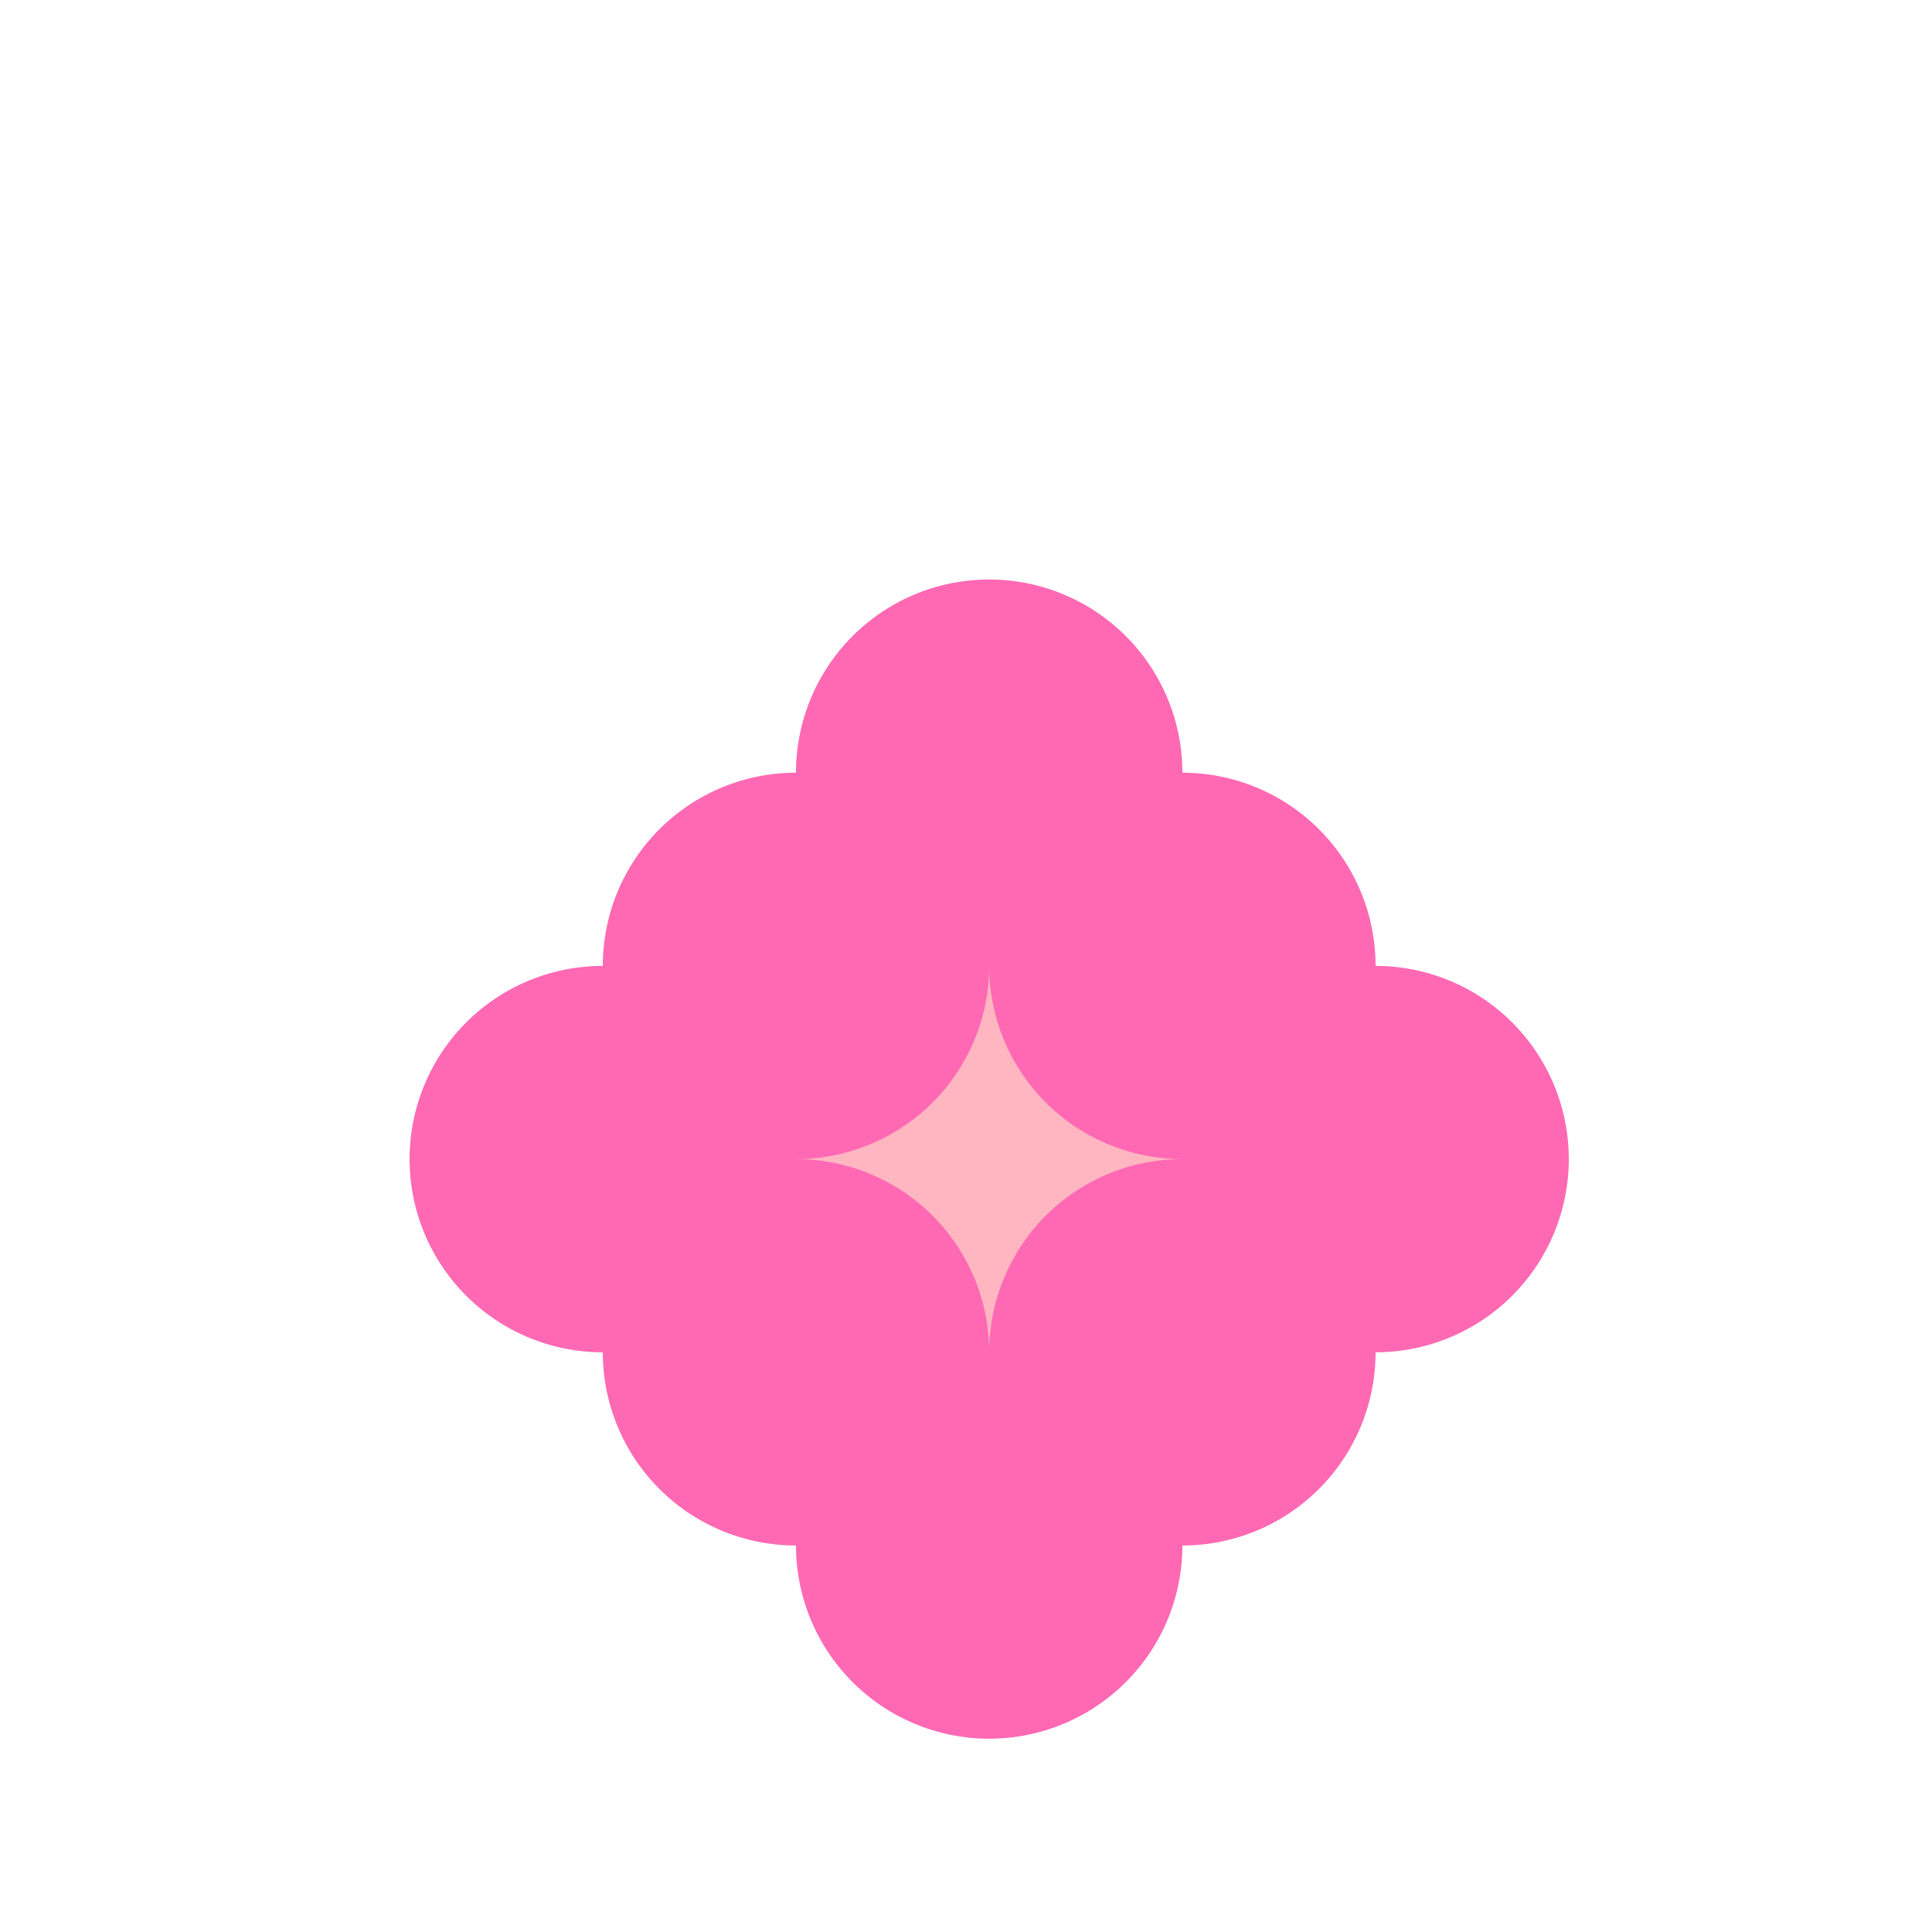
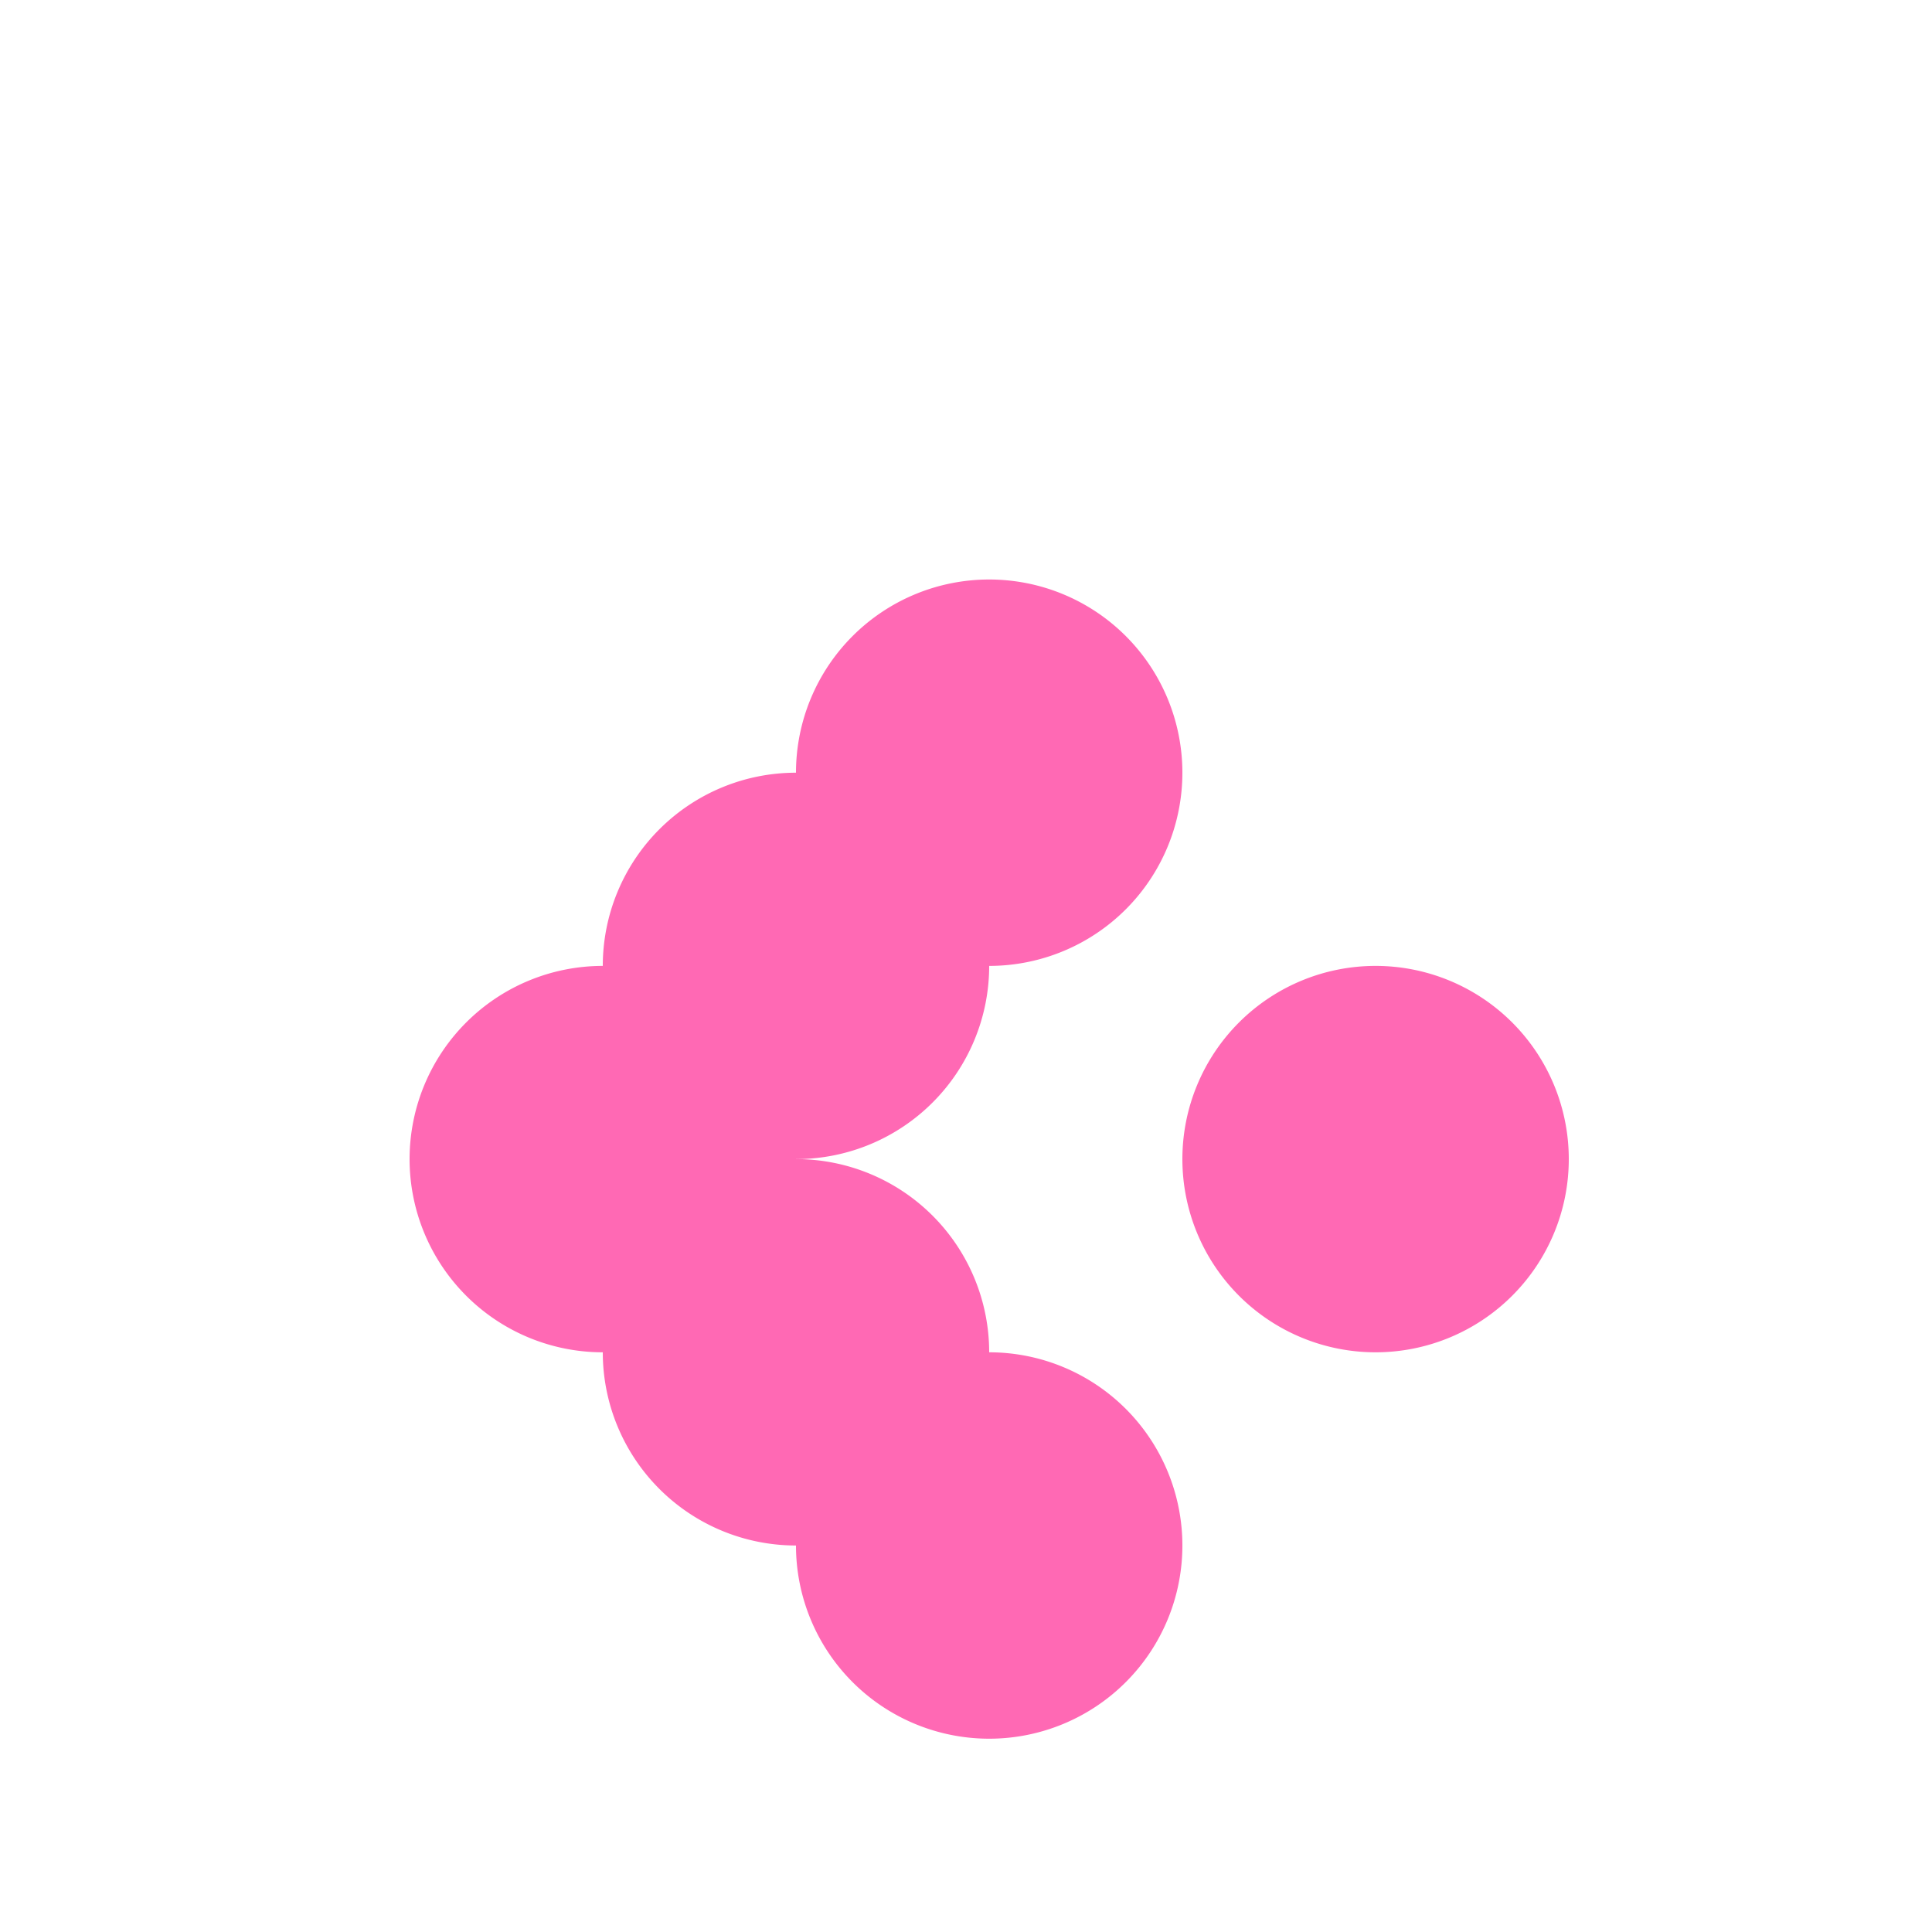
<svg xmlns="http://www.w3.org/2000/svg" width="500" height="500">
  <defs />
  <g>
-     <path fill="#ffb6c1" stroke="none" paint-order="stroke fill markers" d=" M 356 300 A 100 100 0 1 1 356 299.9" />
    <path fill="#ff69b4" stroke="none" paint-order="stroke fill markers" d=" M 206 300 A 50 50 0 1 1 206 299.95" />
    <path fill="#ff69b4" stroke="none" paint-order="stroke fill markers" d=" M 406 300 A 50 50 0 1 1 406 299.95" />
    <path fill="#ff69b4" stroke="none" paint-order="stroke fill markers" d=" M 306 200 A 50 50 0 1 1 306 199.95" />
    <path fill="#ff69b4" stroke="none" paint-order="stroke fill markers" d=" M 306 400 A 50 50 0 1 1 306 399.95" />
    <path fill="#ff69b4" stroke="none" paint-order="stroke fill markers" d=" M 256 250 A 50 50 0 1 1 256 249.95" />
-     <path fill="#ff69b4" stroke="none" paint-order="stroke fill markers" d=" M 356 250 A 50 50 0 1 1 356 249.95" />
    <path fill="#ff69b4" stroke="none" paint-order="stroke fill markers" d=" M 256 350 A 50 50 0 1 1 256 349.95" />
-     <path fill="#ff69b4" stroke="none" paint-order="stroke fill markers" d=" M 356 350 A 50 50 0 1 1 356 349.95" />
  </g>
</svg>